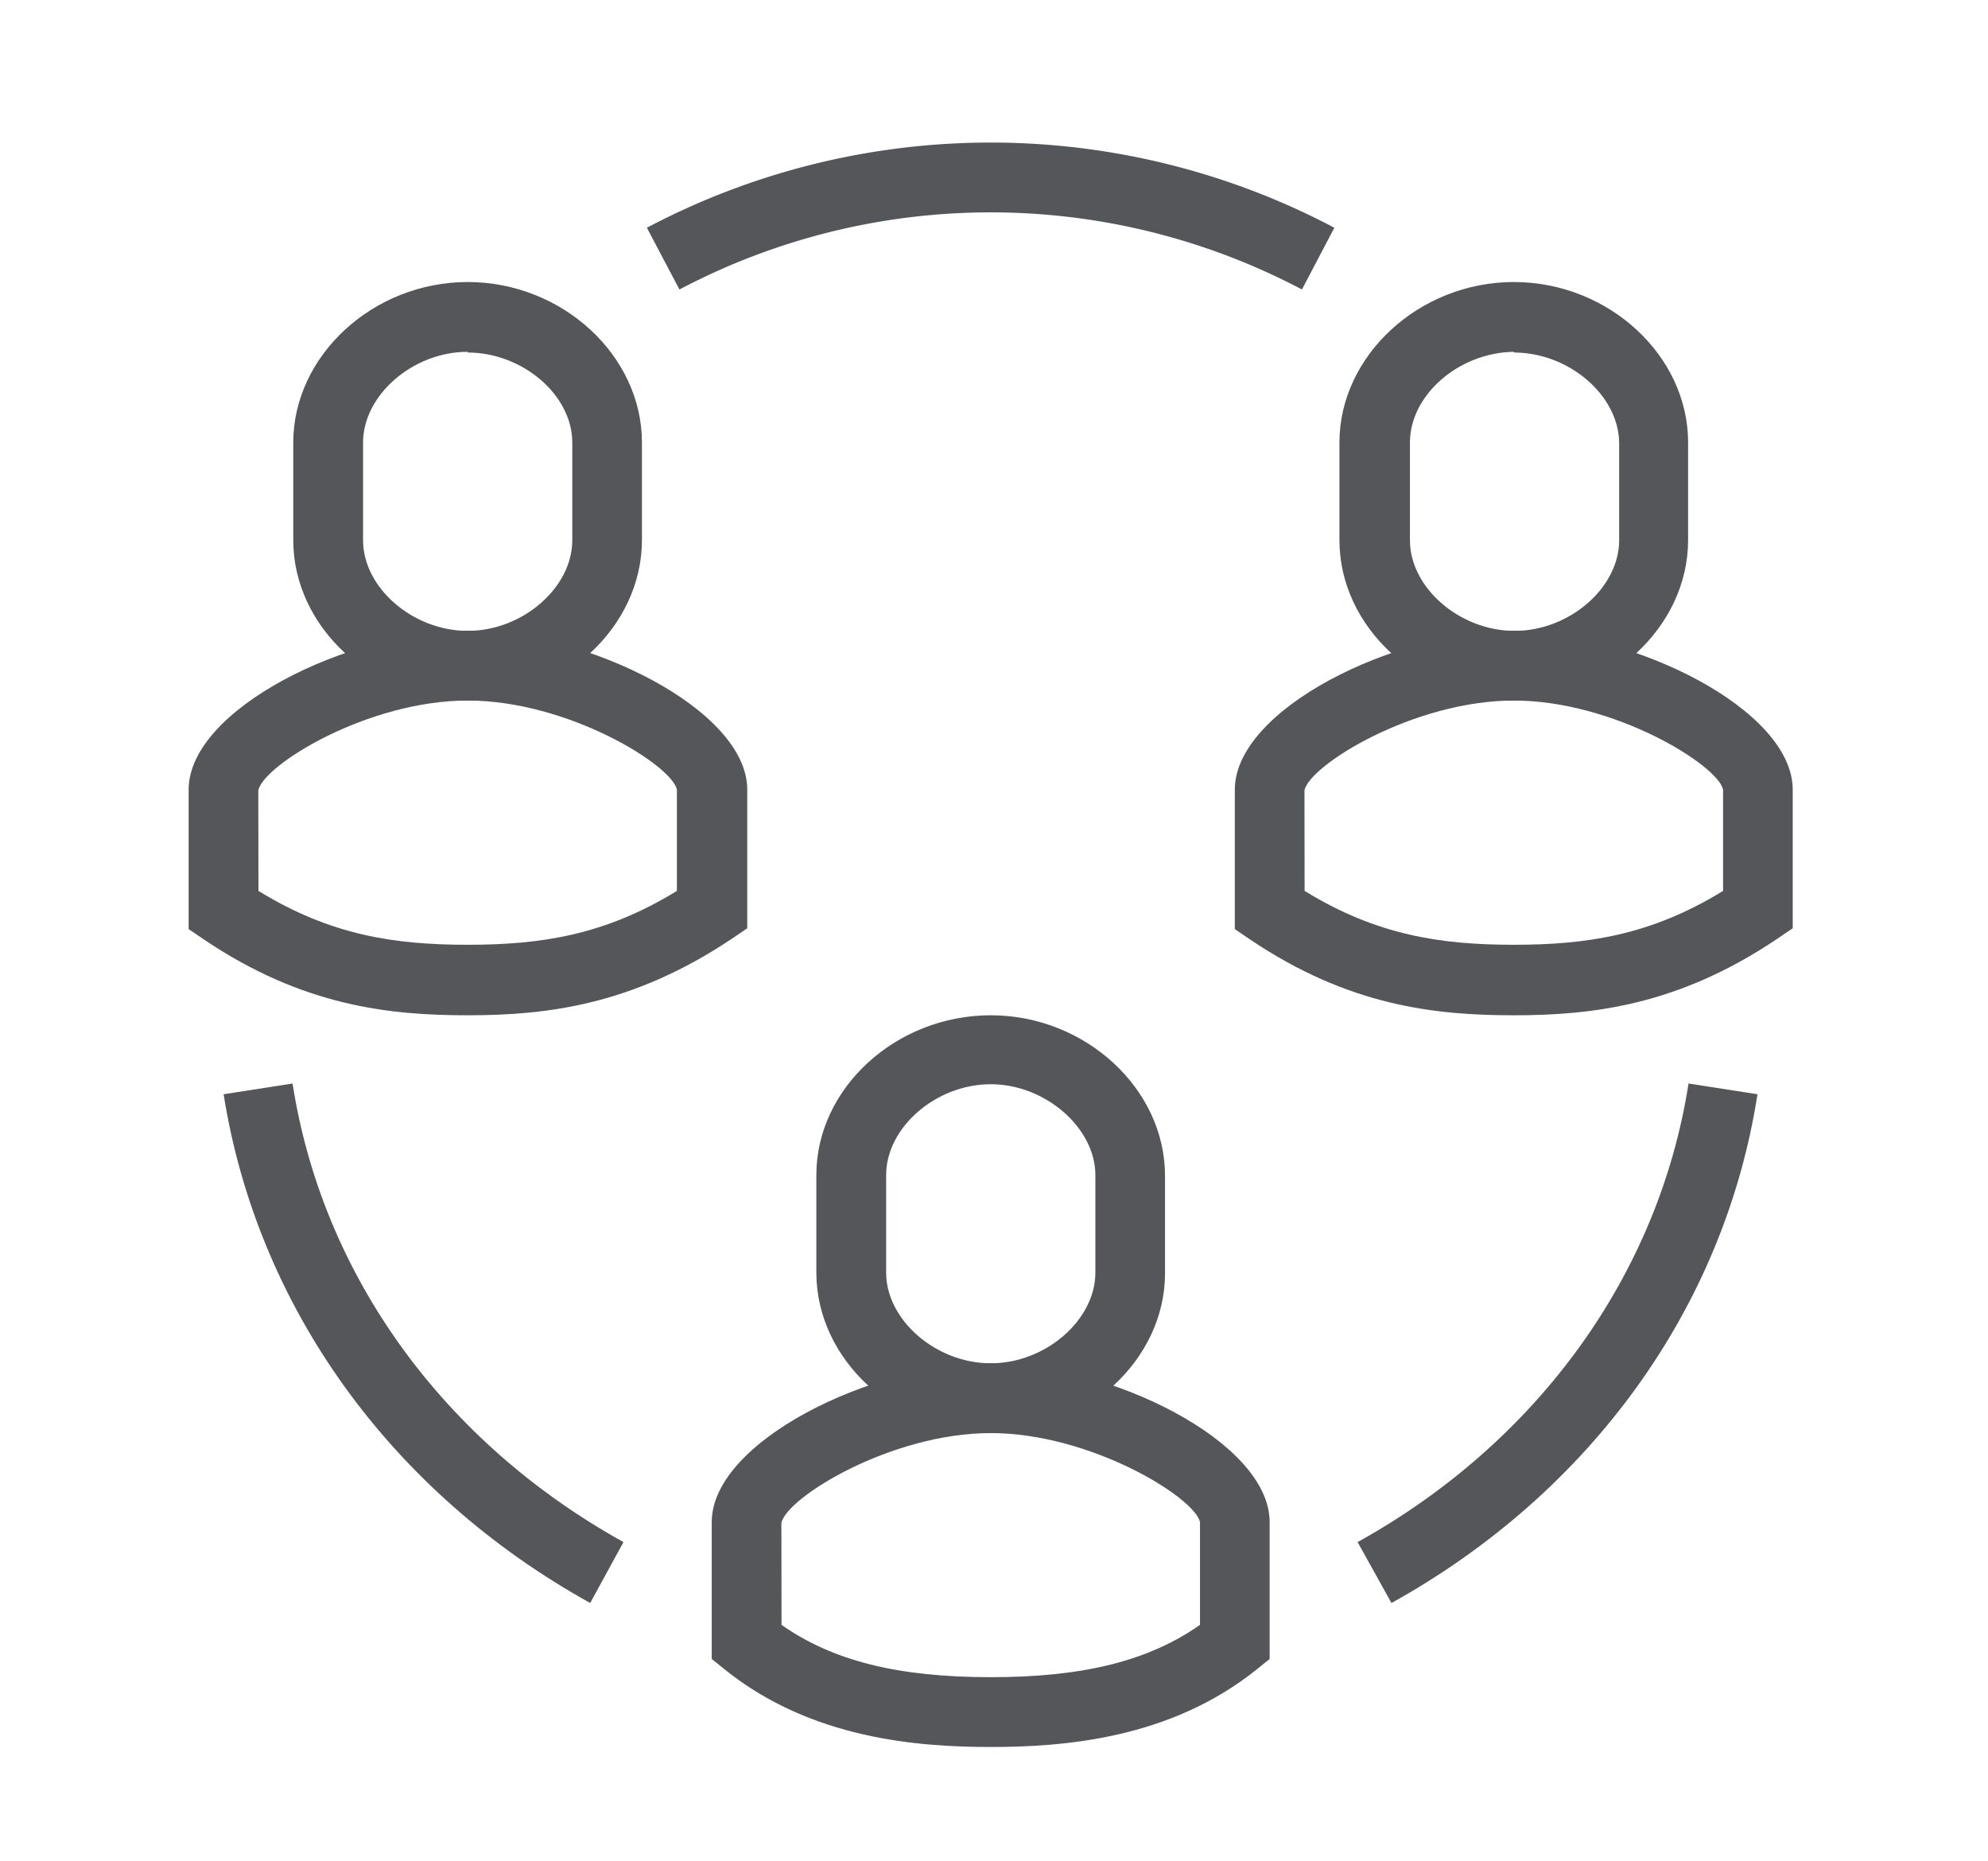
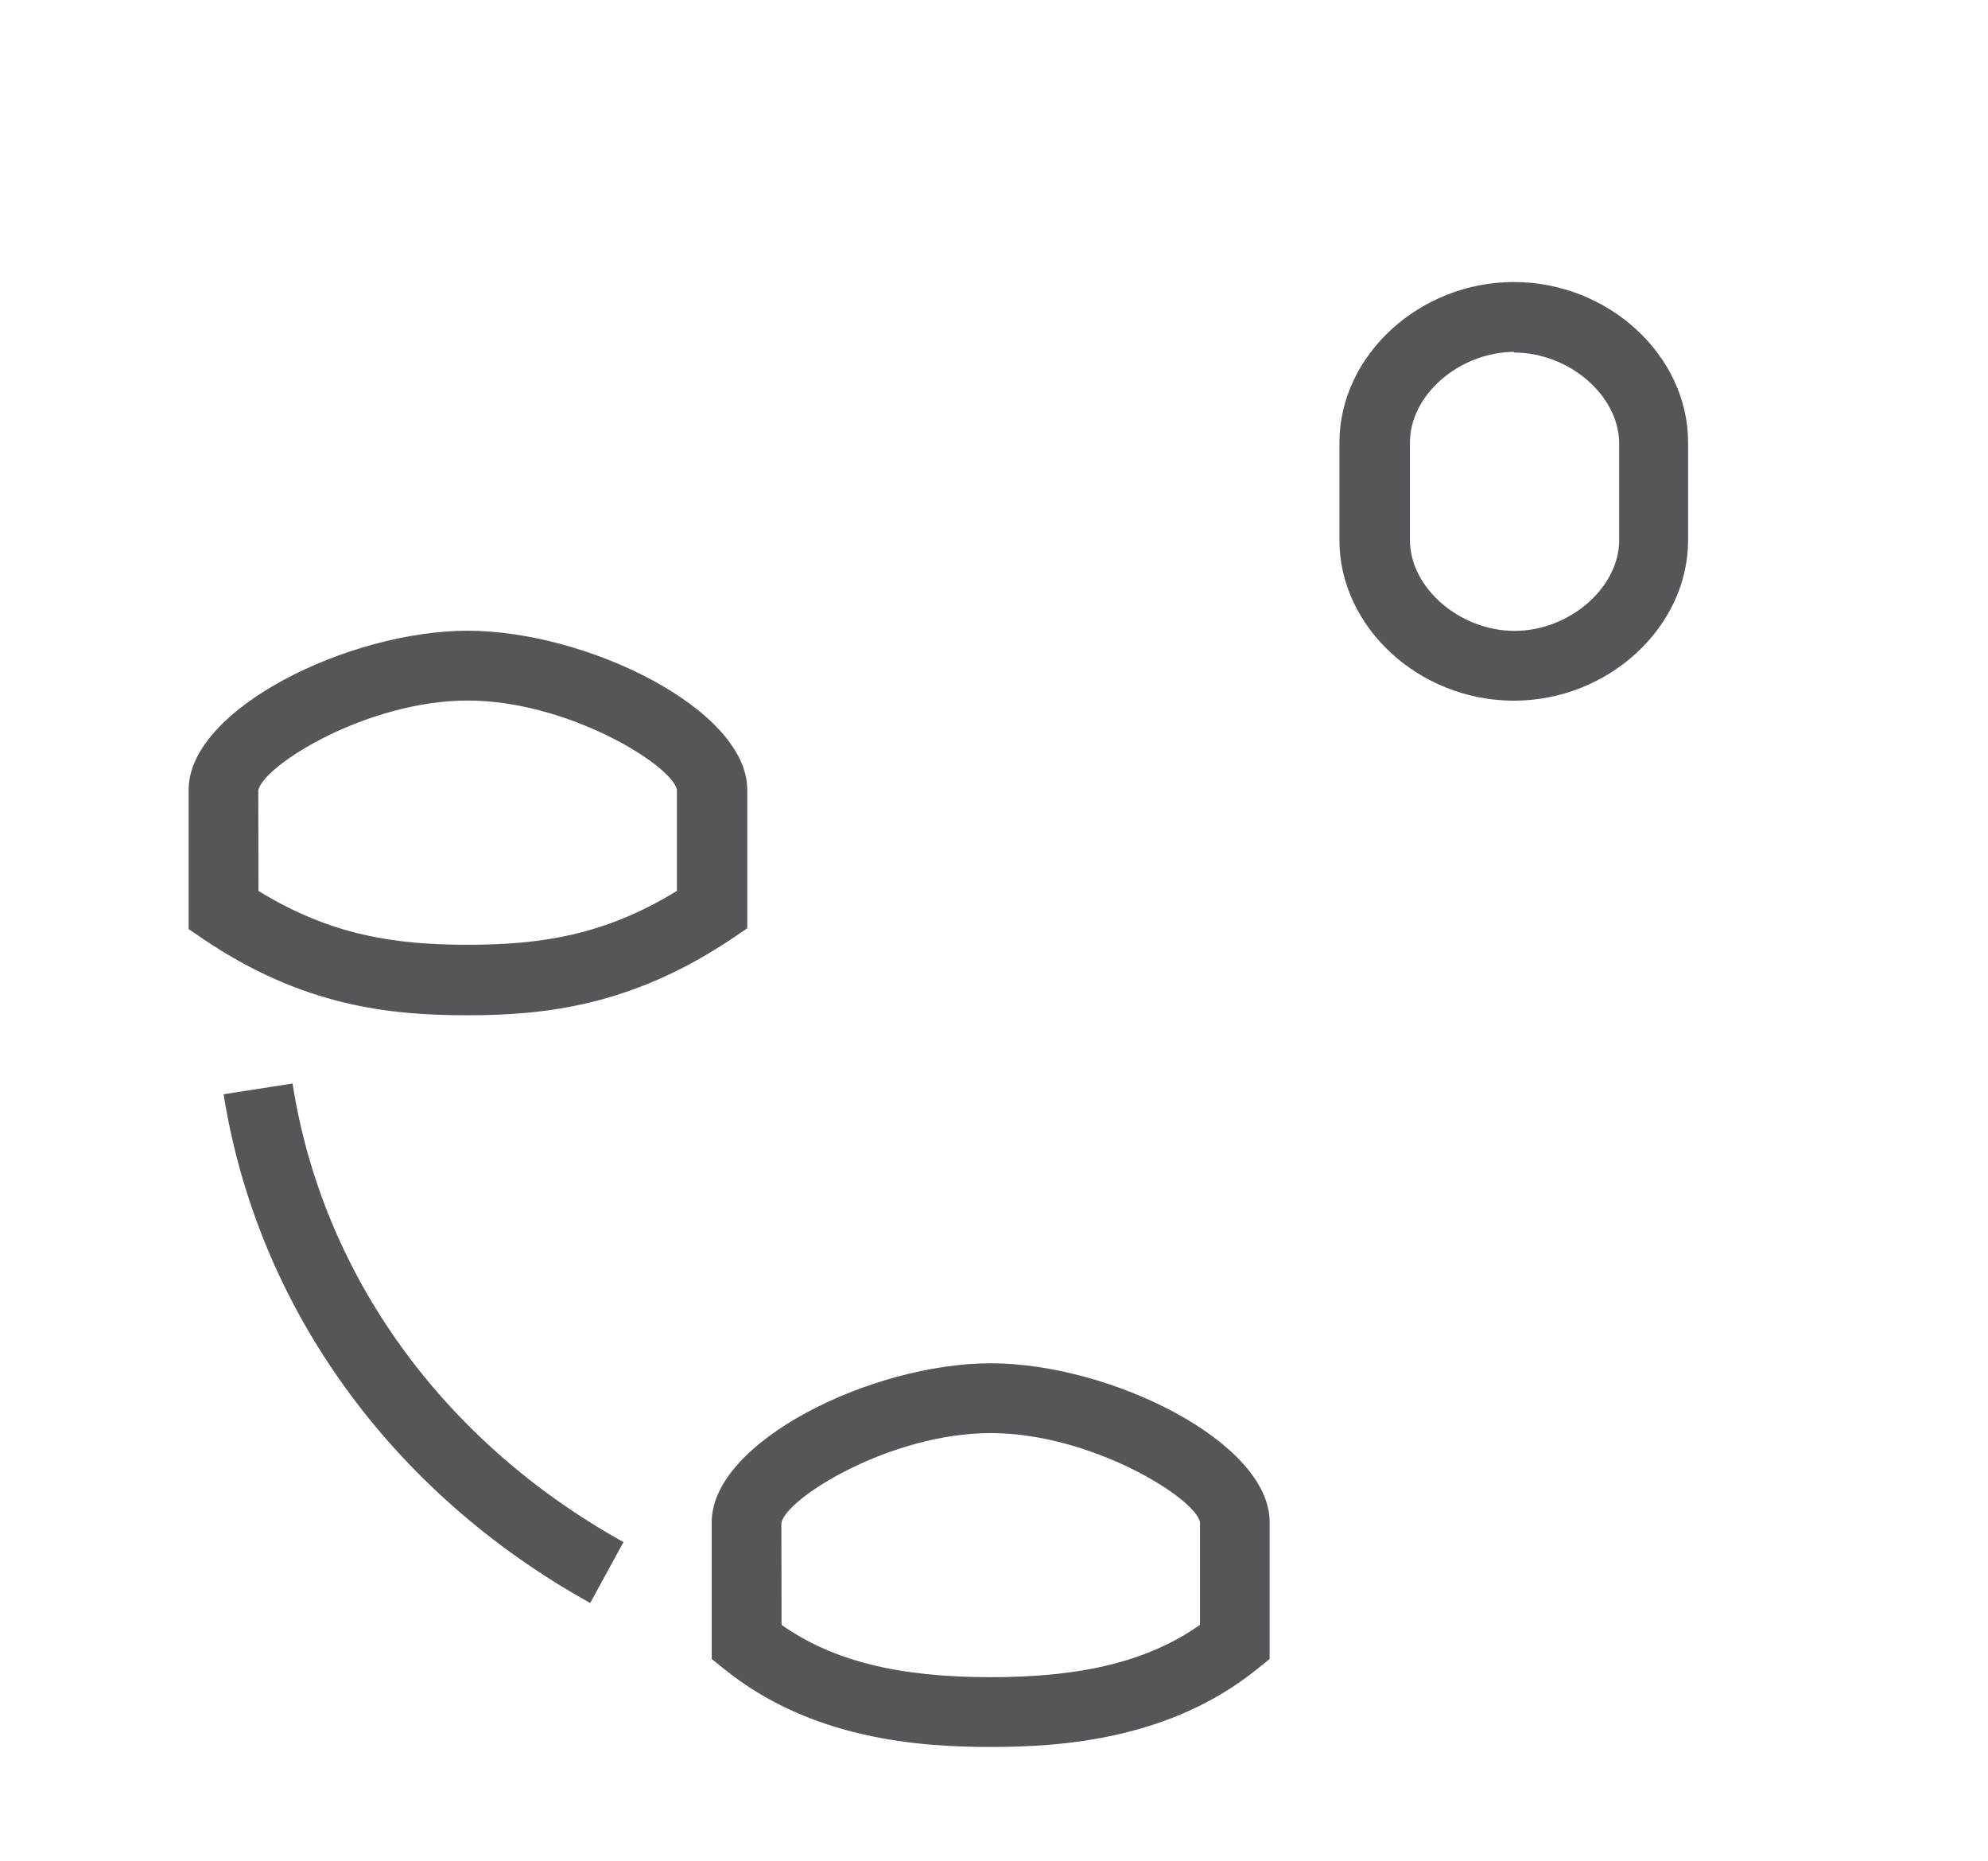
<svg xmlns="http://www.w3.org/2000/svg" id="Layer_1" data-name="Layer 1" viewBox="0 0 141 132">
  <defs>
    <style>
      .cls-1 {
        fill: #55565a;
      }
    </style>
  </defs>
  <g>
-     <path class="cls-1" d="M98.69,113.68l-2.4-4.32c12.81-7.11,21.36-19,23.47-32.52l4.89.76C122.31,92.68,112.84,105.83,98.69,113.68Z" />
    <path class="cls-1" d="M41.86,113.68c-14.15-7.85-23.61-21-26-36.08l4.89-.76c2.11,13.56,10.66,25.41,23.47,32.52Z" />
-     <path class="cls-1" d="M48.19,20.53l-2.31-4.38a52.22,52.22,0,0,1,48.76,0l-2.3,4.38a47.28,47.28,0,0,0-44.15,0Z" />
-     <path class="cls-1" d="M107.37,72c-5.57,0-11.69-.65-18.7-5.37l-1.09-.74V56c0-5.7,11.33-11.27,19.79-11.27S127.15,50.31,127.15,56v9.83l-1.09.74C119.05,71.3,112.93,72,107.37,72ZM92.53,63.18C97.65,66.33,102.2,67,107.37,67s9.71-.67,14.84-3.82V56c-.36-1.74-7.74-6.32-14.84-6.32s-14.49,4.58-14.85,6.37Z" />
    <path class="cls-1" d="M107.37,49.69C100.66,49.69,95,44.48,95,38.31V31.39C95,25.22,100.66,20,107.37,20s12.36,5.21,12.36,11.38v6.92C119.73,44.48,114.07,49.69,107.37,49.69Zm0-24.74C103.48,25,100,28,100,31.39v6.92c0,3.37,3.53,6.43,7.42,6.43s7.42-3.06,7.42-6.43V31.39C114.79,28,111.25,25,107.37,25Z" />
    <path class="cls-1" d="M70.27,123.89c-5.17,0-12.75-.57-18.87-5.5l-.92-.74v-9.71c0-5.69,11.33-11.26,19.79-11.26s19.78,5.57,19.78,11.26v9.71l-.92.74C83,123.32,75.43,123.89,70.27,123.89Zm-14.84-8.66c3.64,2.56,8.28,3.71,14.84,3.71s11.19-1.15,14.84-3.71v-7.29c-.36-1.73-7.74-6.31-14.84-6.31S55.78,106.21,55.42,108Z" />
-     <path class="cls-1" d="M70.27,101.63c-6.71,0-12.37-5.21-12.37-11.38V83.33C57.9,77.16,63.56,72,70.27,72s12.36,5.21,12.36,11.38v6.92C82.63,96.42,77,101.63,70.27,101.63Zm0-24.74c-3.89,0-7.42,3.07-7.42,6.44v6.92c0,3.36,3.53,6.43,7.42,6.43s7.42-3.07,7.42-6.43V83.33C77.69,80,74.15,76.89,70.27,76.89Z" />
    <path class="cls-1" d="M33.17,72c-5.57,0-11.69-.65-18.7-5.37l-1.09-.74V56c0-5.7,11.33-11.27,19.79-11.27S53,50.31,53,56v9.83l-1.09.74C44.85,71.3,38.73,72,33.17,72ZM18.33,63.18C23.45,66.33,28,67,33.17,67s9.71-.67,14.84-3.82V56c-.36-1.74-7.73-6.32-14.84-6.32s-14.49,4.58-14.85,6.37Z" />
-     <path class="cls-1" d="M33.17,49.69c-6.71,0-12.37-5.21-12.37-11.38V31.39C20.8,25.22,26.46,20,33.17,20s12.36,5.21,12.36,11.38v6.92C45.53,44.48,39.87,49.69,33.17,49.69Zm0-24.74c-3.89,0-7.42,3.07-7.42,6.44v6.92c0,3.37,3.53,6.43,7.42,6.43s7.42-3.06,7.42-6.43V31.39C40.59,28,37.05,25,33.17,25Z" />
  </g>
</svg>